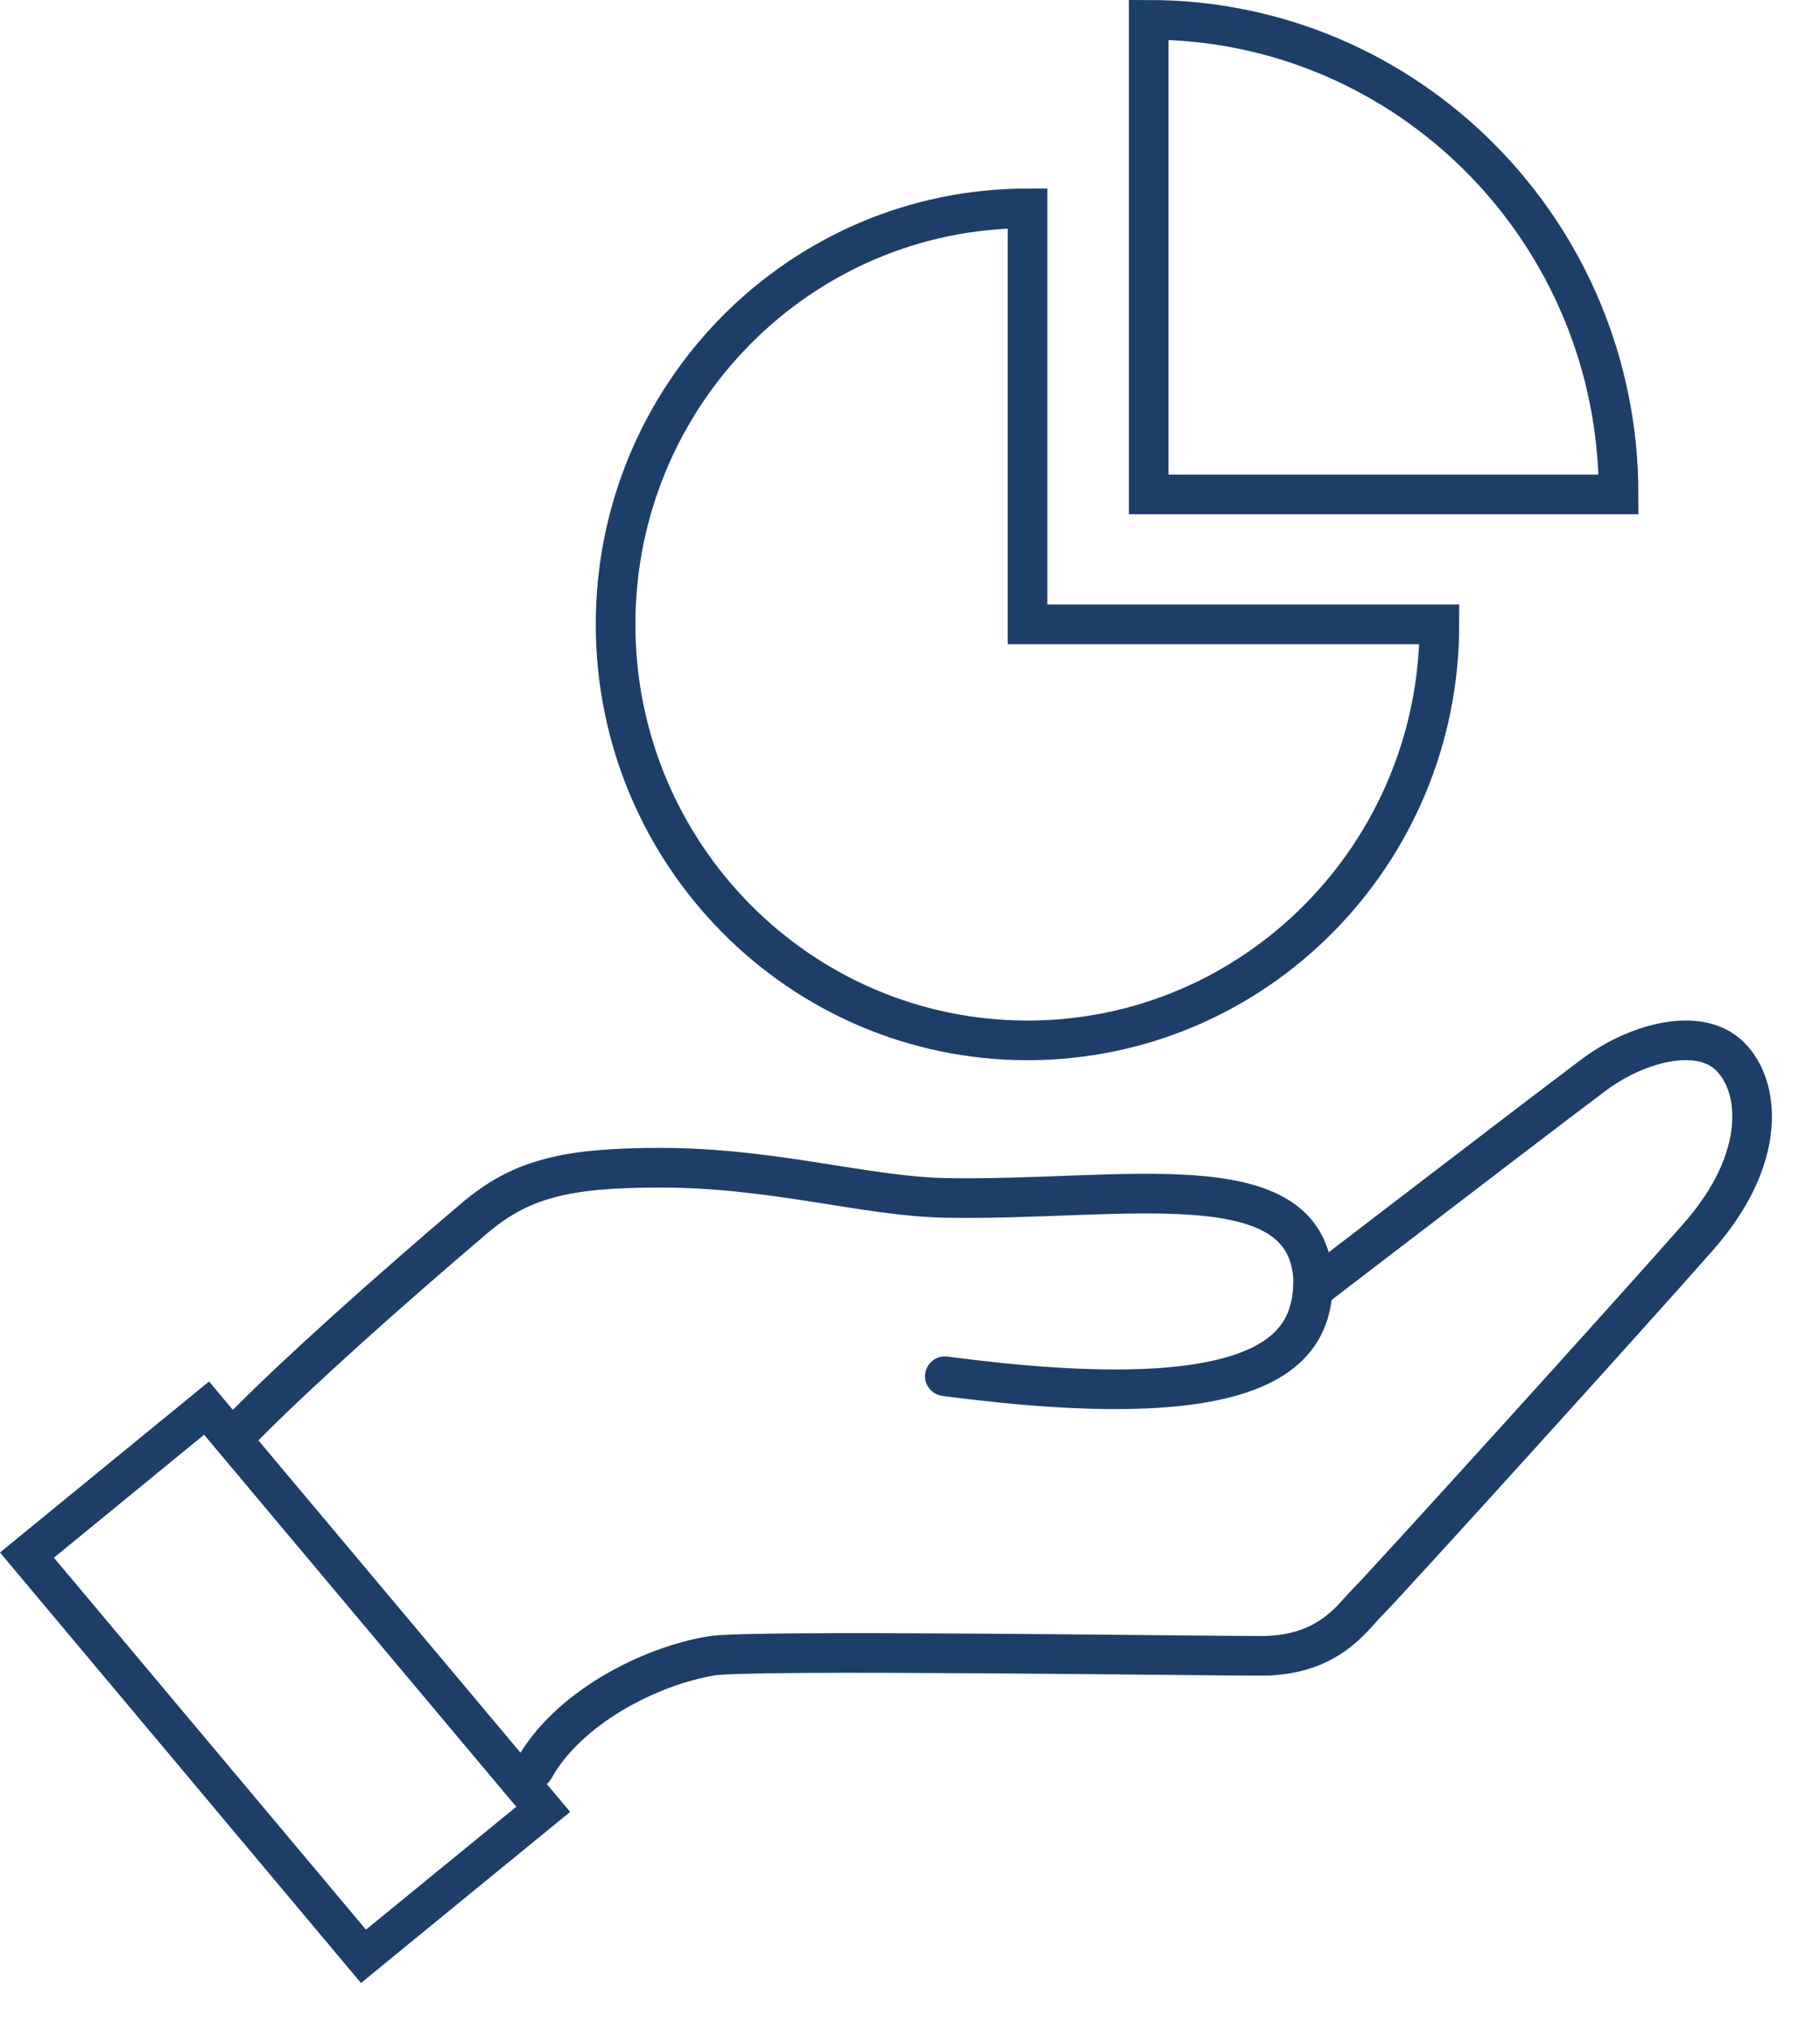
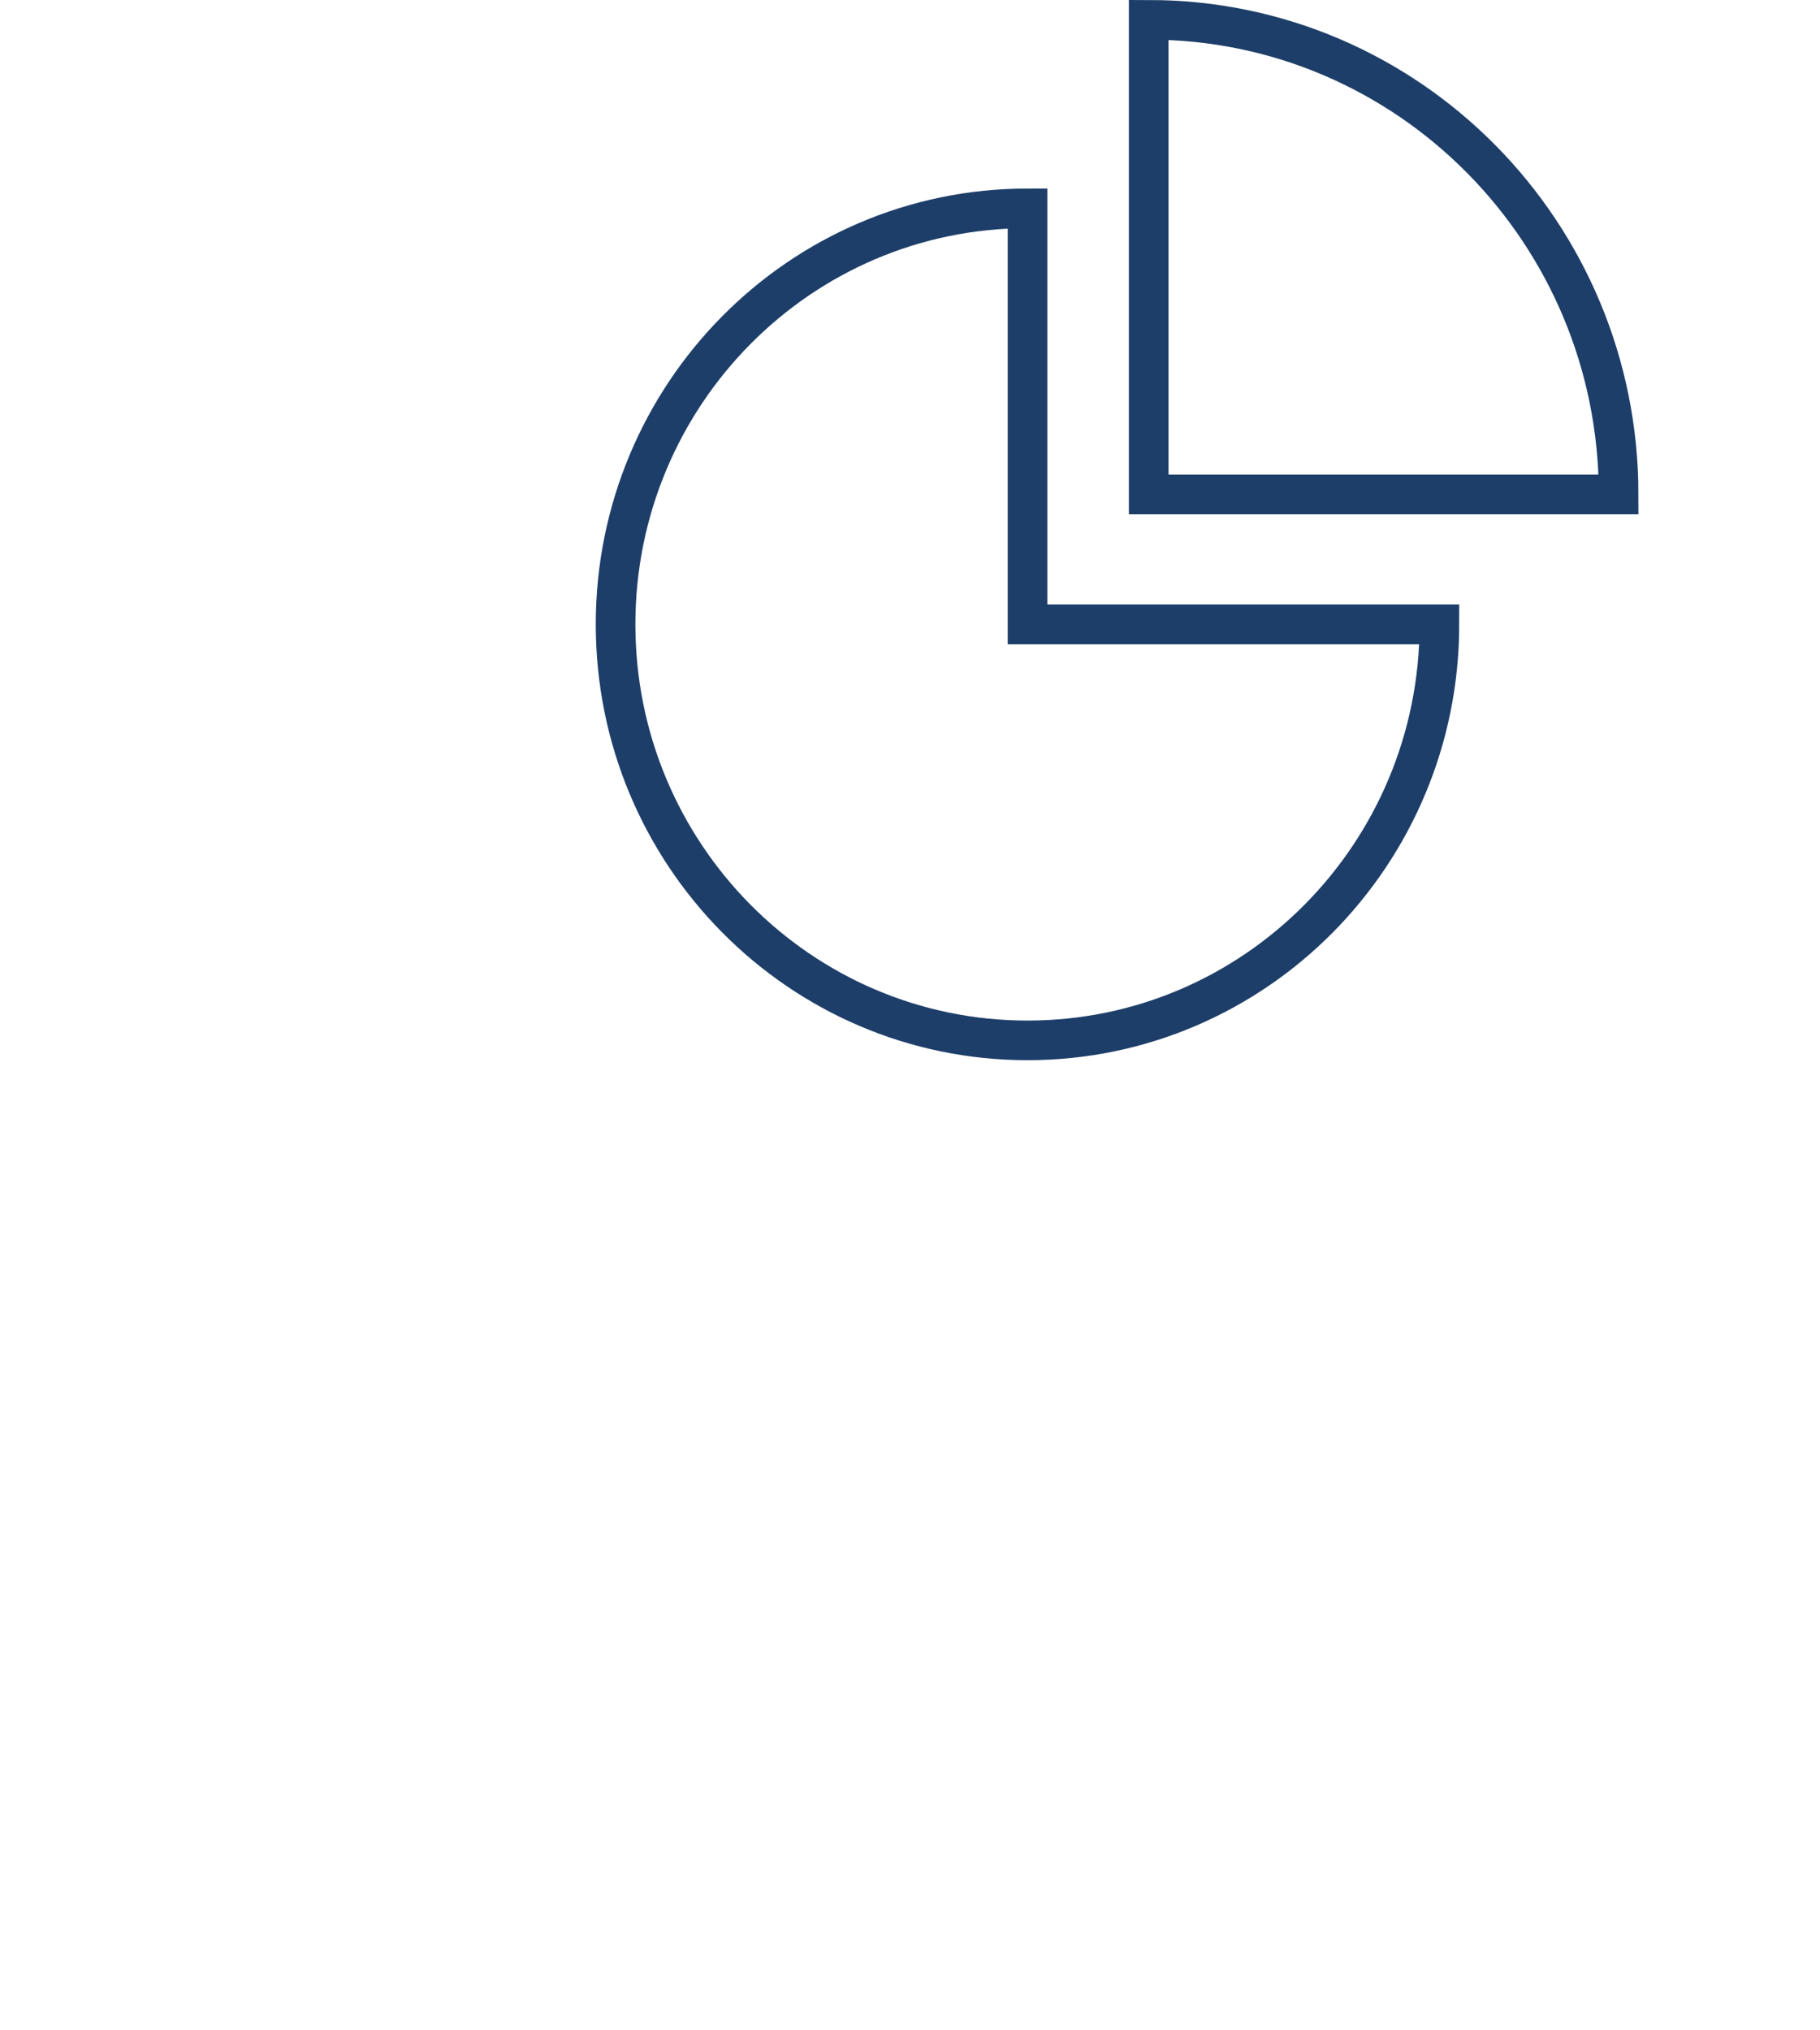
<svg xmlns="http://www.w3.org/2000/svg" width="26" height="29" viewBox="0 0 26 29" fill="none">
-   <path d="M2.916 20.492L3.097 20.709L7.217 25.618L7.376 25.806L6.139 26.817L5.228 27.562L0.77 22.249L1.843 21.371L2.916 20.492ZM2.987 19.732L1.502 20.946L0 22.175L5.157 28.324L6.479 27.242L8.145 25.88L7.629 25.265L3.509 20.356L2.987 19.732Z" fill="#1D3E69" />
-   <path d="M13.498 19.657C18.04 20.258 18.694 19.29 18.755 18.417C18.758 18.364 18.759 18.312 18.759 18.261C18.66 16.57 16.015 17.158 13.498 17.11C12.365 17.087 11.044 16.679 9.44 16.679C8.753 16.679 8.253 16.719 7.845 16.83C7.425 16.941 7.1 17.125 6.761 17.414C5.539 18.453 4.249 19.606 3.509 20.356" stroke="#1D3E69" stroke-width="0.566" stroke-linecap="round" stroke-linejoin="round" />
-   <path d="M18.756 18.416C19.103 18.149 19.54 17.816 19.999 17.464C20.418 17.143 20.856 16.808 21.258 16.501C21.973 15.954 22.579 15.494 22.779 15.345C22.939 15.227 23.118 15.122 23.306 15.04C23.82 14.817 24.387 14.765 24.714 15.088C25.16 15.529 25.236 16.558 24.267 17.66C23.299 18.763 19.765 22.659 19.541 22.879C19.319 23.099 18.983 23.651 18.016 23.651C17.049 23.651 10.713 23.559 10.164 23.651C9.255 23.803 8.104 24.409 7.629 25.265" stroke="#1D3E69" stroke-width="0.566" stroke-linecap="round" stroke-linejoin="round" />
  <path d="M20.563 8.918C20.563 12.199 17.928 14.86 14.679 14.86C11.43 14.86 8.794 12.199 8.794 8.918C8.794 5.637 11.43 2.976 14.679 2.976V8.918H20.563Z" stroke="#1D3E69" stroke-width="0.566" stroke-miterlimit="10" />
  <path d="M23.123 7.062H16.41V0.283C20.117 0.283 23.123 3.317 23.123 7.062Z" stroke="#1D3E69" stroke-width="0.566" stroke-miterlimit="10" />
</svg>